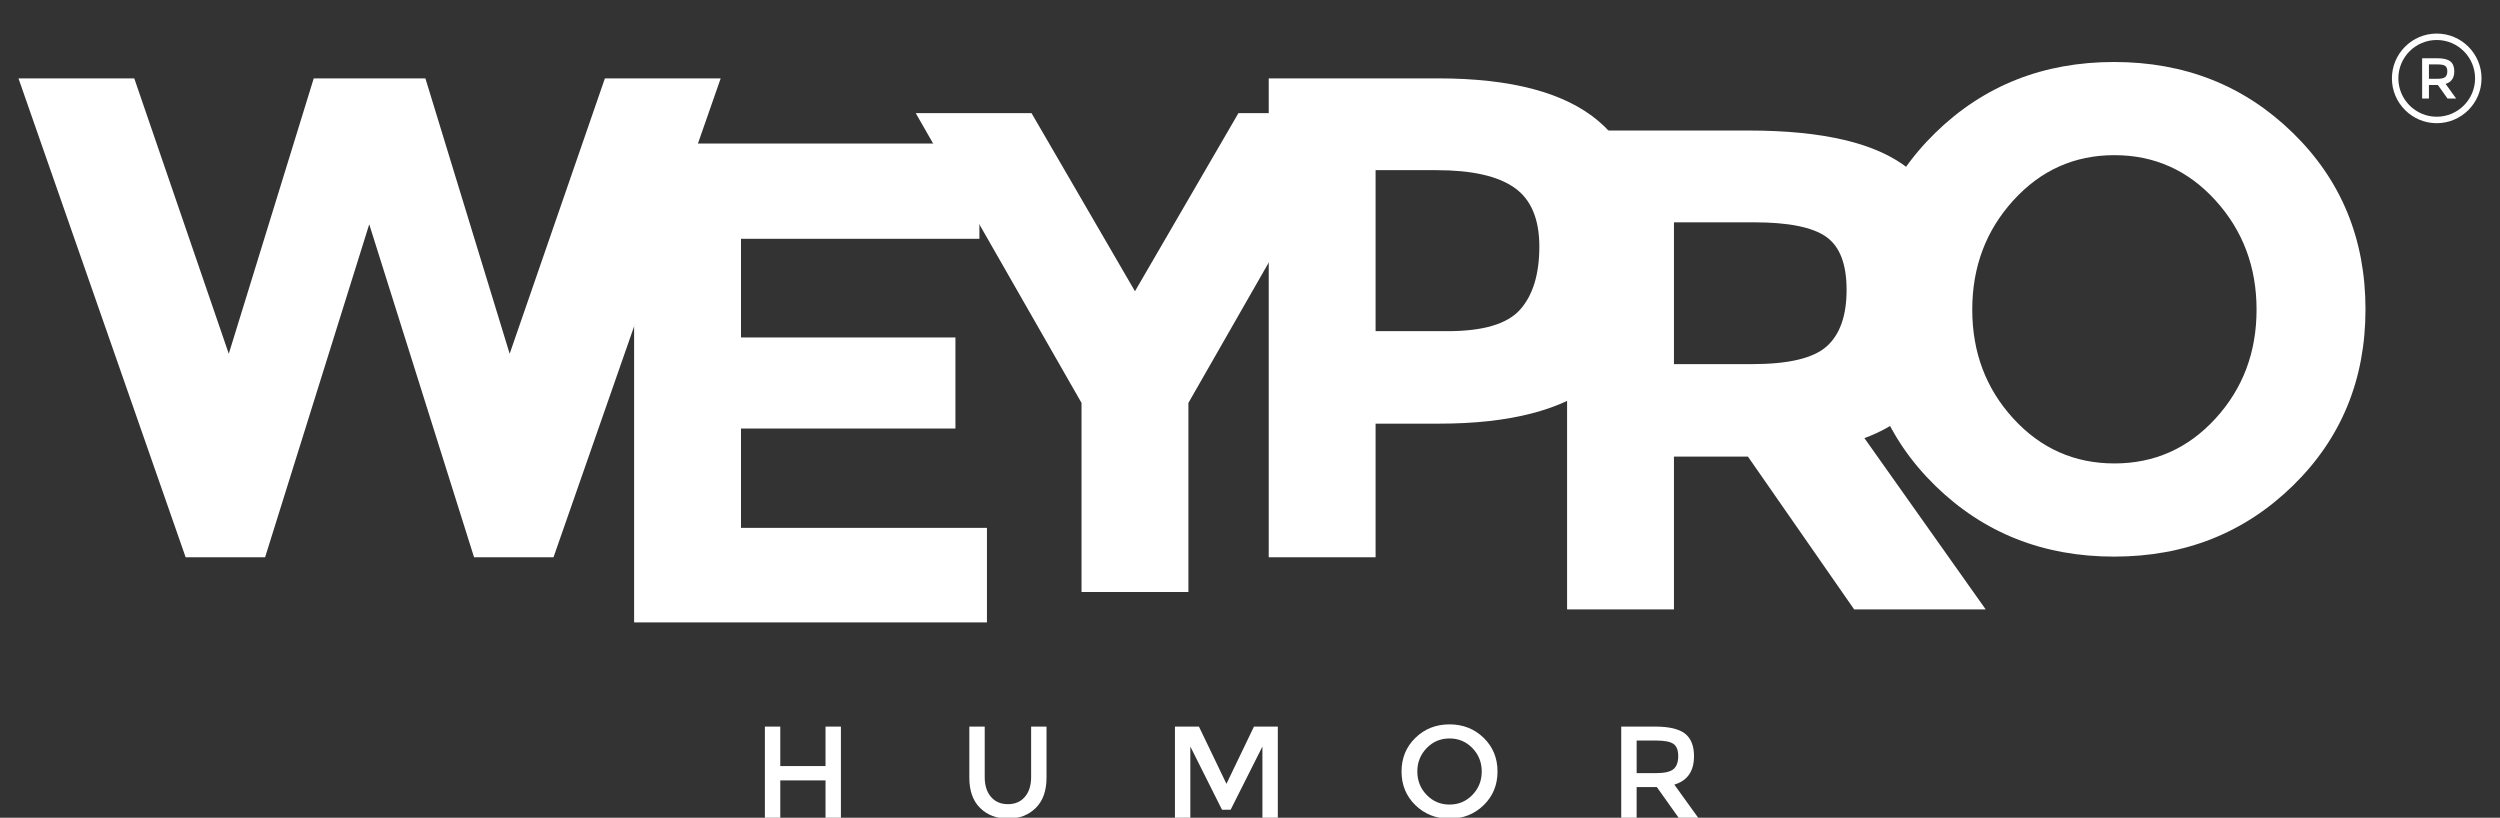
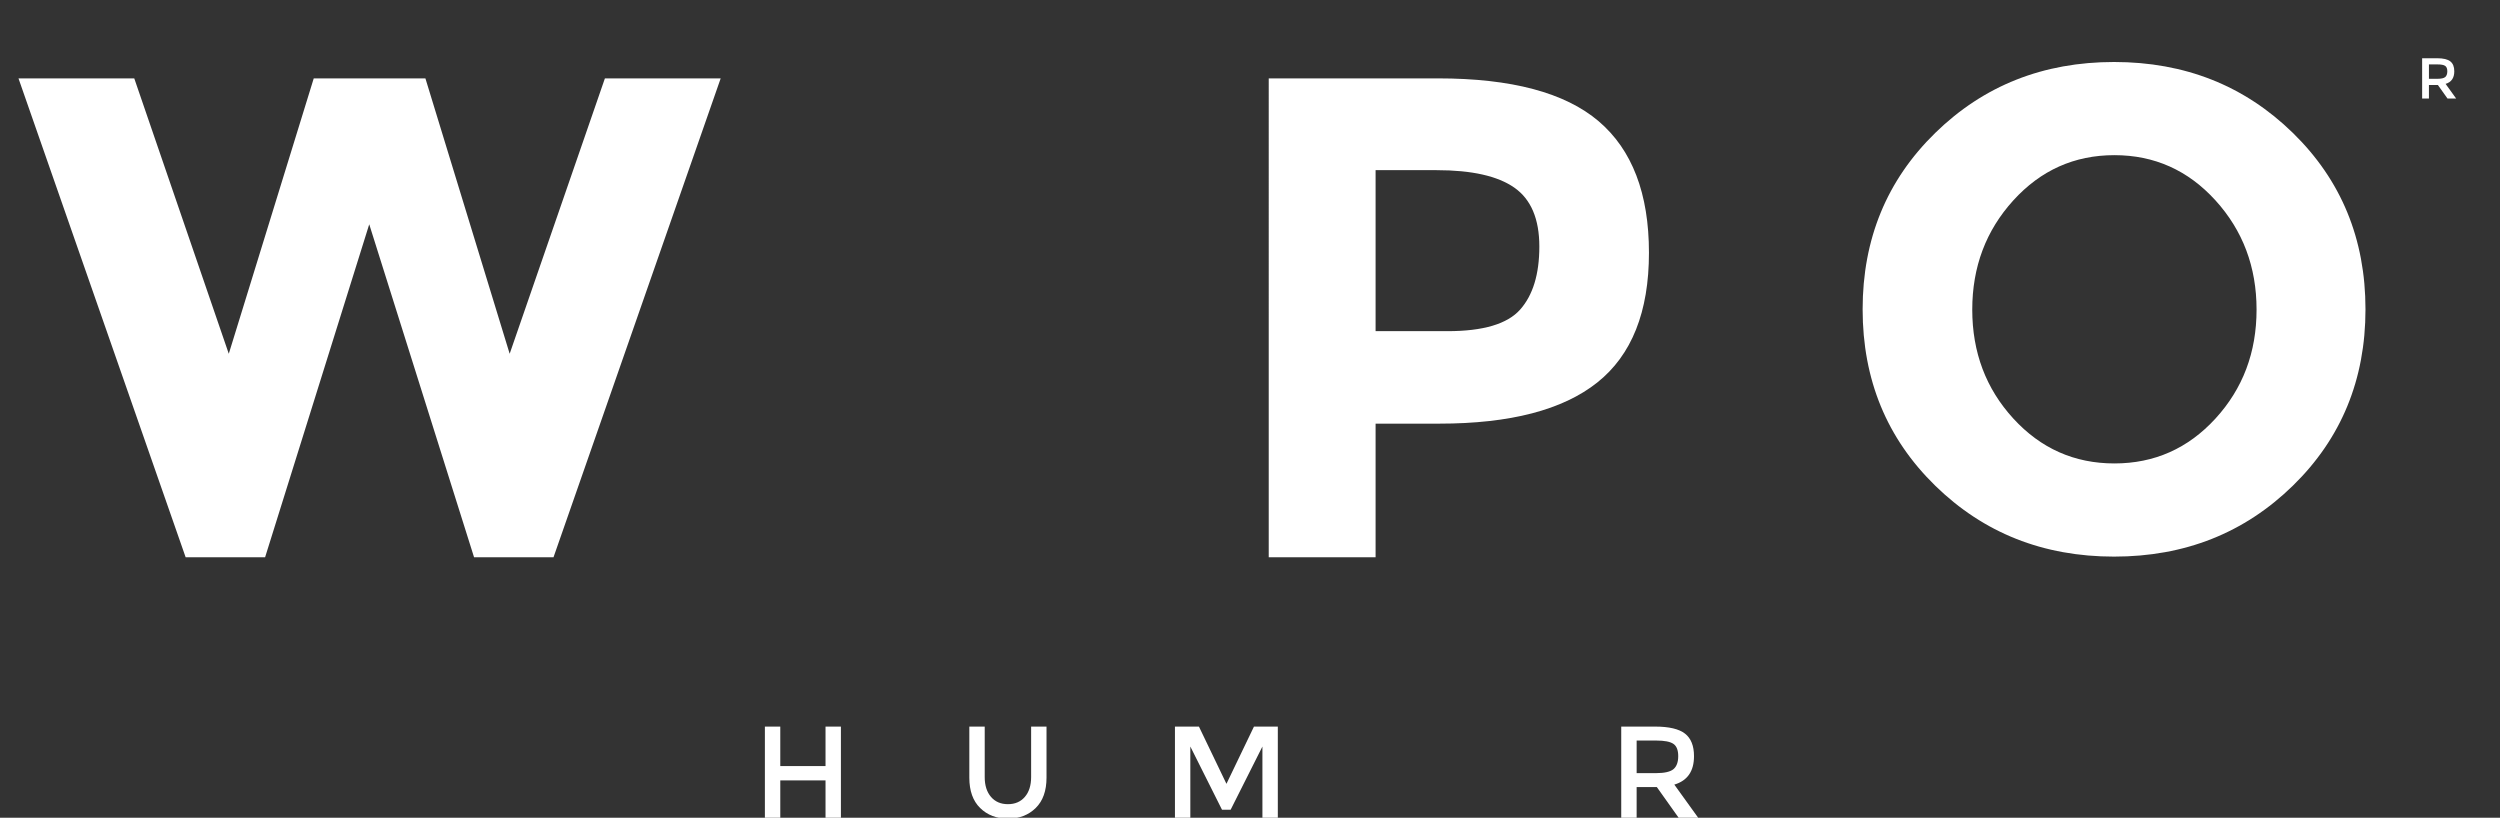
<svg xmlns="http://www.w3.org/2000/svg" version="1.1" id="圖層_1" x="0px" y="0px" viewBox="0 0 191.741 62.716" style="enable-background:new 0 0 191.741 62.716;" xml:space="preserve">
  <rect x="0" y="0" width="191.741" height="62.716" fill="#333333" stroke="none" />
  <g>
    <path style="fill:#FFFFFF;" d="M17.547,27.133l6.516-21.122h8.564l6.463,21.122l7.304-21.122h8.88L42.453,42.738h-6.095   l-8.039-25.535l-7.986,25.535h-6.096L1.417,6.011h8.88L17.547,27.133z" />
-     <path style="fill:#FFFFFF;" d="M75.117,11.011v7.304H56.832v7.566h16.446v6.988H56.832v7.619h18.863v7.25H48.634V11.011H75.117z" />
-     <path style="fill:#FFFFFF;" d="M91.146,45.405H82.95V30.903L70.234,8.677h8.88l7.934,13.661l7.935-13.661h8.88L91.146,30.903   V45.405z" />
    <path style="fill:#FFFFFF;" d="M122.607,9.295c2.574,2.189,3.862,5.553,3.862,10.088c0,4.537-1.323,7.855-3.968,9.957   s-6.682,3.152-12.111,3.152h-4.887v10.246h-8.196V6.011h12.979C115.924,6.011,120.032,7.105,122.607,9.295z M116.59,23.744   c0.98-1.104,1.472-2.714,1.472-4.834c0-2.119-0.64-3.625-1.918-4.519c-1.279-0.894-3.267-1.34-5.964-1.34h-4.677v12.348h5.518   C113.754,25.399,115.61,24.848,116.59,23.744z" />
-     <path style="fill:#FFFFFF;" d="M149.982,22.201c0,5.885-2.33,9.686-6.988,11.402l9.301,13.135h-10.089l-8.145-11.717h-5.675v11.717   h-8.196V10.011h13.924c5.709,0,9.781,0.964,12.217,2.89C148.764,14.828,149.982,17.928,149.982,22.201z M140.104,26.562   c1.016-0.911,1.523-2.355,1.523-4.336c0-1.979-0.525-3.336-1.576-4.071s-2.89-1.104-5.517-1.104h-6.148v10.876h5.99   C137.179,27.928,139.087,27.473,140.104,26.562z" />
    <path style="fill:#FFFFFF;" d="M175.854,37.252c-3.713,3.626-8.284,5.438-13.713,5.438c-5.431,0-10.002-1.812-13.714-5.438   c-3.714-3.625-5.57-8.135-5.57-13.529s1.856-9.904,5.57-13.53c3.712-3.626,8.283-5.438,13.714-5.438c5.429,0,10,1.812,13.713,5.438   s5.57,8.136,5.57,13.53S179.567,33.627,175.854,37.252z M173.07,23.748c0-3.274-1.051-6.068-3.153-8.381   c-2.102-2.311-4.685-3.467-7.75-3.467s-5.648,1.156-7.75,3.467c-2.102,2.313-3.152,5.106-3.152,8.381   c0,3.276,1.051,6.061,3.152,8.355c2.102,2.294,4.685,3.441,7.75,3.441s5.648-1.147,7.75-3.441   C172.019,29.808,173.07,27.024,173.07,23.748z" />
    <g>
      <g>
        <path style="fill:#FFFFFF;" d="M188.235,5.47c0,0.51-0.222,0.83-0.667,0.963l0.808,1.122h-0.663l-0.738-1.038h-0.685v1.038     h-0.521V4.467h1.148c0.471,0,0.808,0.08,1.011,0.239C188.133,4.864,188.235,5.119,188.235,5.47z M187.541,5.907     c0.106-0.091,0.159-0.238,0.159-0.439c0-0.202-0.055-0.34-0.164-0.415c-0.109-0.075-0.303-0.113-0.583-0.113h-0.662v1.104h0.649     C187.235,6.044,187.435,5.998,187.541,5.907z" />
      </g>
      <g>
-         <path style="fill:#FFFFFF;" d="M186.888,9.448c-1.895,0-3.437-1.542-3.437-3.437s1.542-3.437,3.437-3.437     s3.437,1.542,3.437,3.437S188.783,9.448,186.888,9.448z M186.888,3.068c-1.623,0-2.942,1.32-2.942,2.942     c0,1.623,1.32,2.943,2.942,2.943s2.942-1.32,2.942-2.943C189.83,4.388,188.51,3.068,186.888,3.068z" />
-       </g>
+         </g>
    </g>
  </g>
  <g>
    <path style="fill:#FFFFFF;" d="M58.664,62.716v-6.99h1.181v3.03h3.47v-3.03h1.18v6.99h-1.18v-2.86h-3.47v2.86H58.664z" />
    <path style="fill:#FFFFFF;" d="M76.004,61.117c0.32,0.373,0.753,0.56,1.3,0.56s0.98-0.187,1.3-0.56   c0.32-0.374,0.48-0.881,0.48-1.521v-3.87h1.18v3.92c0,1.007-0.276,1.782-0.83,2.325c-0.553,0.544-1.263,0.815-2.13,0.815   c-0.866,0-1.576-0.271-2.13-0.815c-0.554-0.543-0.83-1.318-0.83-2.325v-3.92h1.18v3.87C75.523,60.236,75.684,60.743,76.004,61.117z   " />
    <path style="fill:#FFFFFF;" d="M91.295,62.716h-1.181v-6.99h1.84l2.11,4.391l2.11-4.391h1.83v6.99h-1.181v-5.46l-2.439,4.85h-0.66   l-2.43-4.85V62.716z" />
-     <path style="fill:#FFFFFF;" d="M113.794,61.752c-0.707,0.689-1.58,1.035-2.62,1.035s-1.914-0.346-2.62-1.035   c-0.707-0.69-1.061-1.55-1.061-2.58s0.354-1.89,1.061-2.58c0.706-0.69,1.58-1.035,2.62-1.035s1.913,0.345,2.62,1.035   c0.706,0.69,1.06,1.55,1.06,2.58S114.5,61.061,113.794,61.752z M112.929,57.377c-0.477-0.493-1.062-0.74-1.755-0.74   s-1.278,0.247-1.755,0.74s-0.715,1.092-0.715,1.795s0.238,1.302,0.715,1.795s1.062,0.74,1.755,0.74s1.278-0.247,1.755-0.74   s0.715-1.092,0.715-1.795S113.405,57.87,112.929,57.377z" />
    <path style="fill:#FFFFFF;" d="M129.924,57.997c0,1.153-0.503,1.88-1.51,2.18l1.83,2.54h-1.5l-1.67-2.35h-1.55v2.35h-1.181v-6.99   h2.601c1.066,0,1.83,0.181,2.29,0.54C129.694,56.627,129.924,57.203,129.924,57.997z M128.355,58.986   c0.239-0.206,0.359-0.538,0.359-0.994c0-0.457-0.123-0.771-0.37-0.94c-0.246-0.17-0.687-0.255-1.319-0.255h-1.5v2.5h1.47   C127.66,59.297,128.114,59.193,128.355,58.986z" />
  </g>
</svg>